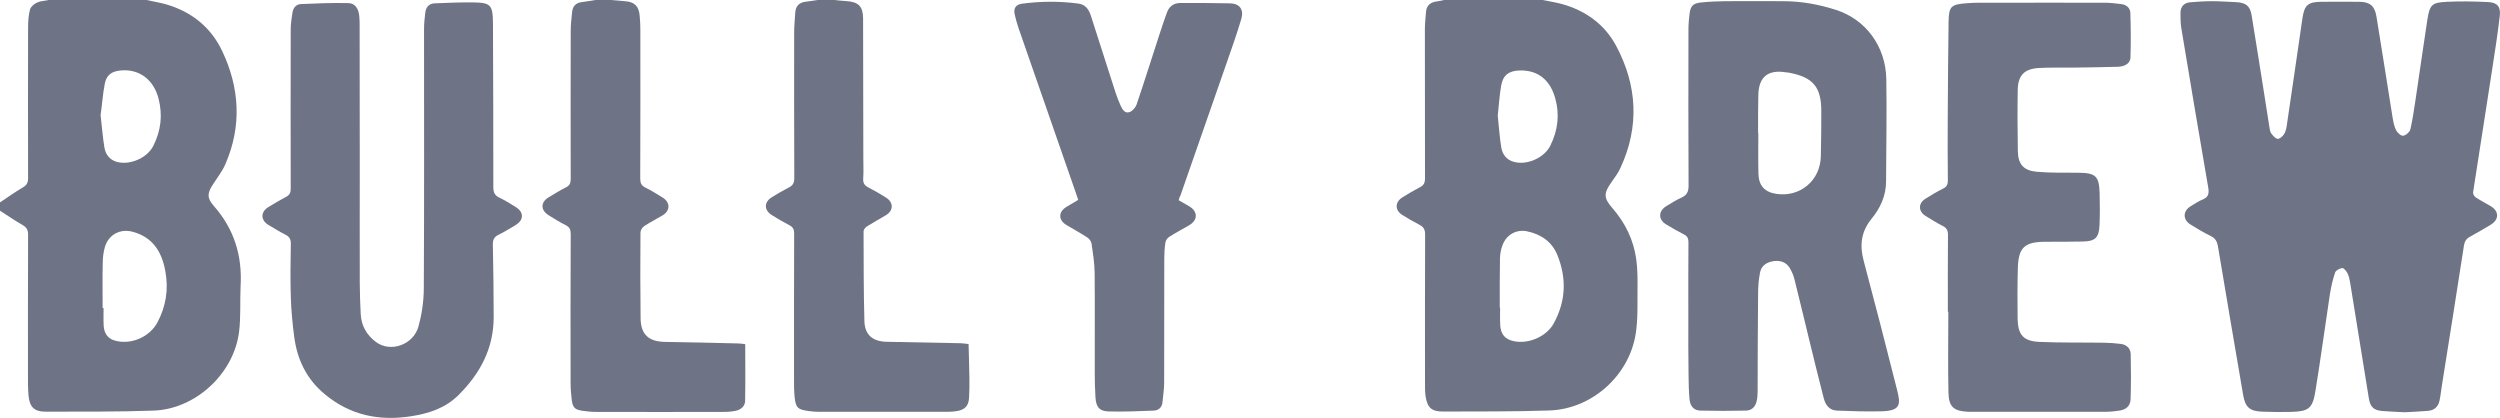
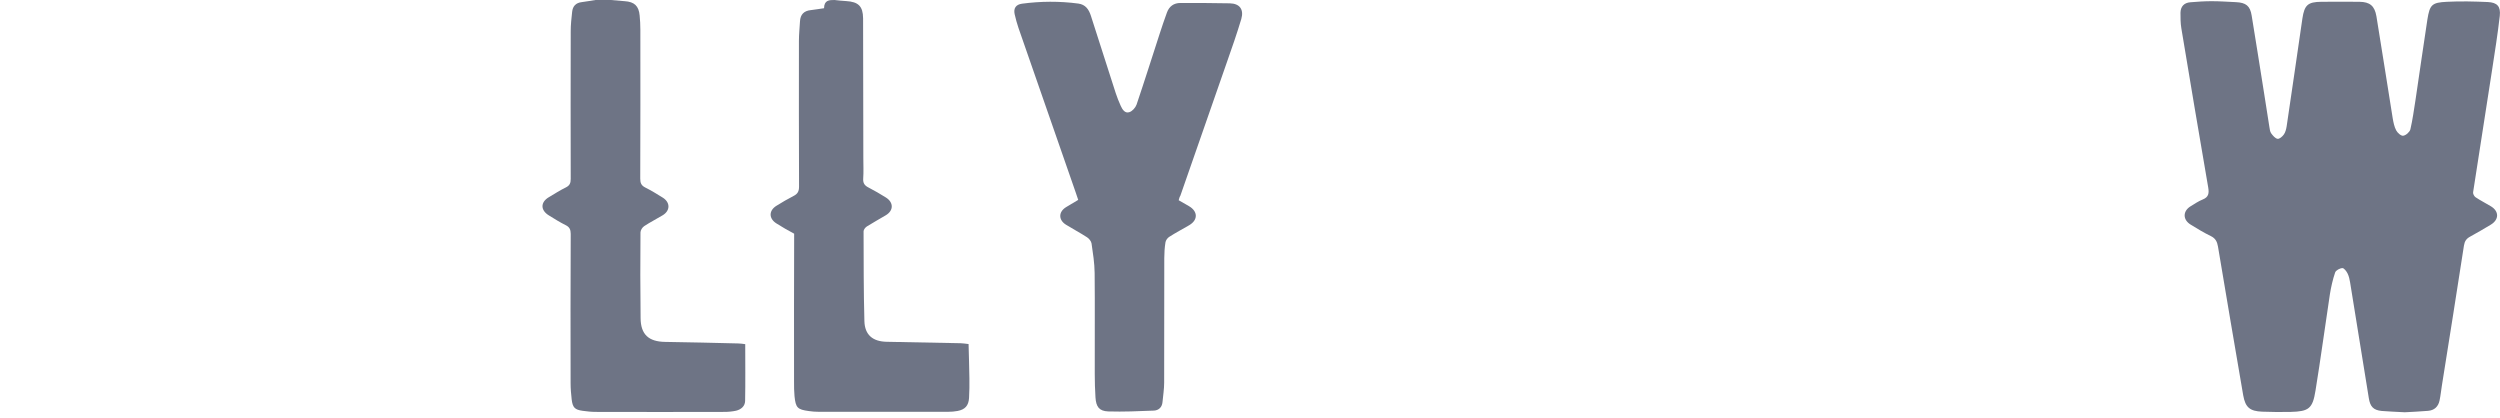
<svg xmlns="http://www.w3.org/2000/svg" version="1.1" id="Layer_1" x="0px" y="0px" viewBox="0 0 2100 350.8" style="enable-background:new 0 0 2100 350.8;" xml:space="preserve">
  <style type="text/css">
	.st0{fill:#6E7485;}
</style>
  <g>
-     <path class="st0" d="M1296,0c5.5,1.2,11.1,2,16.5,3.5c19.6,5.6,35.4,17,45,34.9c17.8,33.3,19.8,67.8,3.7,102.6   c-1.9,4.2-4.7,8-7.4,11.8c-6.8,9.5-6.9,13.4,0.6,22c10.9,12.5,17.9,26.9,20.1,43.3c1.1,8.4,1.1,16.9,1,25.4   c-0.1,12.3,0.4,24.8-1.5,36.8c-5.5,35.3-36.9,63.3-72.5,64.5c-29.8,1-59.6,0.8-89.4,0.9c-9.6,0-13.1-3.2-14.6-12.8   c-0.6-3.9-0.5-8-0.5-12c0-41.3-0.1-82.6,0.1-124c0-4.1-1.3-6.3-4.8-8.1c-4.9-2.5-9.6-5.3-14.3-8.2c-6.4-3.9-6.4-10.8,0-14.8   c4.8-3,9.7-5.9,14.7-8.5c3.2-1.6,4.3-3.7,4.3-7.4c-0.1-41.8-0.1-83.6-0.1-125.5c0-4.6,0.6-9.3,0.9-13.9c0.3-5.8,3.6-8.6,9.1-9.3   c2.4-0.3,4.8-0.9,7.1-1.4C1241.3,0,1268.7,0,1296,0z M1259.8,258.5c0.1,0,0.2,0,0.3,0c0,4.8-0.2,9.7,0.1,14.5   c0.3,5.8,2.5,10.7,8.6,12.8c12.8,4.4,29.8-2.2,36.3-14.1c10.2-18.5,11-37.7,3.2-57.2c-4.6-11.5-13.8-17.7-25.5-20.2   c-9.1-1.9-17.5,2.9-20.7,11.7c-1.3,3.4-2,7.1-2.1,10.7C1259.7,230.6,1259.8,244.5,1259.8,258.5z M1258.1,97.1c1,9.1,1.5,18,3,26.9   c1,5.8,4.5,10.4,10.7,12c11,3,25.5-3.5,30.5-13.7c6.3-12.8,8-25.9,4-40.1c-4.3-15-14.4-23.5-30-23c-8.8,0.3-13.8,3.9-15.3,12.7   C1259.5,80.1,1259.1,88.6,1258.1,97.1z" />
    <path class="st0" d="M513,0c3.9,0.3,7.8,0.7,11.8,1c8,0.5,11.8,4,12.5,12c0.4,4,0.6,8,0.6,12c0,41.7,0.1,83.3-0.1,125   c0,3.6,0.8,5.8,4.2,7.5c5,2.5,9.9,5.5,14.7,8.5c6.4,4,6.4,10.9,0,14.8c-5.1,3.1-10.5,5.8-15.5,9.1c-1.6,1-3.2,3.5-3.2,5.3   c-0.2,24-0.2,48,0.1,72c0.1,13.8,6.8,19.8,20.6,20c20.5,0.3,41,0.8,61.4,1.3c1.8,0,3.6,0.3,5.9,0.6c0,16.1,0.2,31.9-0.1,47.7   c-0.1,4.4-3.4,7.2-7.6,8.2c-3.2,0.7-6.6,1-9.9,1c-36,0.1-72,0.1-108,0c-3.6,0-7.3-0.4-10.9-0.9c-6.7-0.9-8.5-2.8-9.3-9.6   c-0.5-4.5-0.9-9-0.9-13.5c-0.1-41.8-0.1-83.7,0.1-125.5c0-3.6-1-5.8-4.3-7.4c-4.8-2.4-9.3-5.2-13.8-8c-7.4-4.4-7.5-11.2-0.2-15.5   c4.7-2.8,9.4-5.8,14.3-8.2c3.2-1.6,4-3.7,4-7.1c-0.1-41.3-0.1-82.7,0-124c0-5.5,0.6-11,1.2-16.4c0.5-4.7,3.1-7.5,8-8.1   c3.9-0.5,7.7-1.2,11.6-1.8C504.3,0,508.7,0,513,0z" />
-     <path class="st0" d="M701,0c3.2,0.3,6.4,0.8,9.7,0.9C721,1.5,724.9,5.2,725,15.4c0.1,39.2,0.1,78.3,0.2,117.5   c0,5.7,0.3,11.4-0.1,17c-0.3,4,1.2,6,4.6,7.7c4.9,2.5,9.6,5.3,14.3,8.2c6.7,4.1,6.8,11,0.1,15c-5.3,3.2-10.7,6.1-15.9,9.4   c-1.3,0.8-2.8,2.7-2.8,4.1c0.1,25.1,0,50.3,0.7,75.4c0.3,11.6,7,17.2,18.8,17.4c20.6,0.4,41.3,0.8,61.9,1.2c2,0,3.9,0.4,6.8,0.7   c0.2,9.6,0.6,19.2,0.7,28.8c0.1,5.5,0,11-0.3,16.5c-0.4,6.4-3.3,9.7-9.6,10.9c-2.6,0.5-5.3,0.7-7.9,0.7c-36.3,0-72.6,0-109,0   c-2.7,0-5.3-0.2-8-0.6c-9.7-1.3-11.1-2.8-12.1-12.5c-0.4-4-0.4-8-0.4-12c0-41.5-0.1-83,0.1-124.5c0-3.4-0.8-5.5-4-7.1   c-5-2.6-9.9-5.5-14.7-8.5c-6.7-4.1-6.8-10.9-0.1-15c4.7-2.9,9.4-5.7,14.3-8.2c3.4-1.7,4.6-3.9,4.6-7.8   c-0.2-40.8-0.1-81.6-0.1-122.5c0-5.5,0.6-11,0.9-16.4c0.3-5.7,3.3-8.8,9-9.4c3.7-0.4,7.5-1.1,11.2-1.6C692.3,0,696.7,0,701,0z" />
+     <path class="st0" d="M701,0c3.2,0.3,6.4,0.8,9.7,0.9C721,1.5,724.9,5.2,725,15.4c0.1,39.2,0.1,78.3,0.2,117.5   c0,5.7,0.3,11.4-0.1,17c-0.3,4,1.2,6,4.6,7.7c4.9,2.5,9.6,5.3,14.3,8.2c6.7,4.1,6.8,11,0.1,15c-5.3,3.2-10.7,6.1-15.9,9.4   c-1.3,0.8-2.8,2.7-2.8,4.1c0.1,25.1,0,50.3,0.7,75.4c0.3,11.6,7,17.2,18.8,17.4c20.6,0.4,41.3,0.8,61.9,1.2c2,0,3.9,0.4,6.8,0.7   c0.2,9.6,0.6,19.2,0.7,28.8c0.1,5.5,0,11-0.3,16.5c-0.4,6.4-3.3,9.7-9.6,10.9c-2.6,0.5-5.3,0.7-7.9,0.7c-36.3,0-72.6,0-109,0   c-2.7,0-5.3-0.2-8-0.6c-9.7-1.3-11.1-2.8-12.1-12.5c-0.4-4-0.4-8-0.4-12c0-41.5-0.1-83,0.1-124.5c-5-2.6-9.9-5.5-14.7-8.5c-6.7-4.1-6.8-10.9-0.1-15c4.7-2.9,9.4-5.7,14.3-8.2c3.4-1.7,4.6-3.9,4.6-7.8   c-0.2-40.8-0.1-81.6-0.1-122.5c0-5.5,0.6-11,0.9-16.4c0.3-5.7,3.3-8.8,9-9.4c3.7-0.4,7.5-1.1,11.2-1.6C692.3,0,696.7,0,701,0z" />
    <path class="st0" d="M2020,346.3c-7.4-0.4-13.4-0.6-19.4-1.1c-7-0.7-9.7-3.7-10.8-10.8c-5.2-32.4-10.4-64.7-15.7-97.1   c-0.4-2.6-1-5.3-2.2-7.7c-0.9-1.8-3-4.5-4.3-4.4c-2.2,0.1-5.5,1.9-6.1,3.7c-2,5.9-3.4,12.1-4.4,18.3c-4.1,27-7.7,54-12.1,81   c-2.4,15.1-5.7,17.4-20.8,17.8c-8,0.2-16,0.1-24-0.2c-10.3-0.4-14.1-3.6-15.9-13.7c-7.2-41.7-14.2-83.3-21.2-125   c-0.7-4.1-2.1-6.9-6-8.8c-5.8-2.8-11.4-6.2-16.9-9.6c-6.8-4.1-6.8-11.4,0-15.5c3.3-2,6.5-4.2,10-5.6c5.1-2,5.5-5.3,4.7-10.1   c-7.7-44.6-15.2-89.3-22.6-133.9c-0.7-4.2-0.7-8.6-0.7-12.9c0.1-5.3,3.1-8.4,8.3-8.8c6-0.5,11.9-0.9,17.9-0.9   c6.8,0,13.6,0.5,20.4,0.8c8.4,0.4,11.9,3.1,13.2,11.3c3.6,21.8,7,43.7,10.5,65.6c1.5,9.4,2.9,18.8,4.4,28.1   c0.3,1.8,0.5,3.8,1.5,5.2c1.4,1.9,3.3,4.2,5.3,4.6c1.6,0.3,4.1-1.9,5.3-3.6c1.4-1.9,2-4.6,2.4-7c4.5-30.1,8.8-60.3,13.2-90.4   c1.7-11.4,4.6-14,15.9-14.1c10.7-0.1,21.3-0.1,32,0c8.8,0.1,12.8,3.4,14.3,12.2c4.7,28.6,9.1,57.2,13.7,85.8c0.6,3.4,1.3,7,2.9,10   c1.1,2.1,4.1,4.8,5.9,4.5c2.3-0.3,5.4-3.1,6-5.3c1.9-8.1,3-16.4,4.3-24.6c3.4-22.6,6.5-45.1,10-67.7c2-12.5,3.8-14.3,16.4-14.9   c11.5-0.6,23-0.3,34.4,0.2c7.9,0.4,10.9,3.7,10,11.7c-1.7,15-4.1,30-6.4,45c-5.3,34.4-10.7,68.7-16,103.1c-0.2,1.3,0.9,3.4,2.1,4.2   c4.2,2.8,8.6,5,12.9,7.6c6.9,4.2,6.9,11.1-0.1,15.4c-5.7,3.4-11.4,6.8-17.3,10c-3.2,1.7-4.7,3.8-5.3,7.6   c-6,39.2-12.3,78.3-18.5,117.4c-0.7,4.3-1.1,8.6-2,12.8c-1.1,5.1-4.4,8.2-9.7,8.6C2032.5,345.7,2025.6,346,2020,346.3z" />
-     <path class="st0" d="M1418.2,267.1c0-21.2-0.1-42.3,0.1-63.5c0-3.2-0.8-5.2-3.8-6.7c-5-2.5-9.9-5.4-14.8-8.3   c-6.9-4.1-6.9-11.3,0.1-15.5c4.1-2.5,8.2-5.1,12.6-7.1c4.5-2,6-4.9,6-9.9c-0.2-43.8-0.2-87.7-0.1-131.5c0-4.3,0.4-8.7,0.9-12.9   c0.8-6.6,2.8-8.8,9.4-9.6c6.6-0.7,13.3-1,19.9-1.1c16.5-0.1,33-0.1,49.5,0c15.1,0,29.9,2.7,44.2,7.3c25.2,8.1,41.8,30.7,42.3,58.2   c0.5,28.6-0.1,57.3-0.2,85.9c0,12.1-4.9,22.5-12.3,31.5c-8.7,10.7-10,22.2-6.5,35.2c9.6,36,18.9,72.1,28,108.2   c3.1,12.2,3.4,17.8-13.2,18.2c-12.5,0.3-25-0.1-37.4-0.6c-6.4-0.3-9.6-4.9-11-10.6c-4-15.6-7.9-31.3-11.7-47   c-4.3-17.6-8.5-35.3-12.9-52.9c-0.8-3.2-2.2-6.3-3.8-9.1c-2.9-4.9-7.7-6.7-13.3-6c-6,0.8-10.7,3.7-11.8,9.8   c-1.2,6-1.6,12.2-1.6,18.3c-0.3,27.2-0.3,54.3-0.4,81.5c0,2.8-0.2,5.7-0.9,8.4c-1.1,4.5-4.1,7.5-8.8,7.6c-12.8,0.3-25.6,0.3-38.4,0   c-5.4-0.1-8.6-3.7-9.1-9.5c-0.6-6.3-0.7-12.6-0.8-19C1418.1,300.1,1418.2,283.6,1418.2,267.1z M1476.8,112c0.1,0,0.1,0,0.2,0   c0,11.3-0.2,22.6,0.1,33.9c0.2,10.1,5.3,15.6,15.3,17c19.9,2.8,36.6-11.3,37.1-31.5c0.3-12.6,0.4-25.3,0.4-37.9   c0-20.4-6.9-28.6-26.9-32.4c-0.8-0.2-1.7-0.2-2.5-0.3c-15.5-2.6-23.3,3.8-23.5,19.3C1476.7,90.7,1476.8,101.4,1476.8,112z" />
-     <path class="st0" d="M302.2,139.3c0,32.8-0.1,65.7,0,98.5c0,8.7,0.4,17.3,0.8,26c0.5,9.8,5,17.6,12.7,23.4   c12.1,9.2,31.5,2.6,35.8-12.9c2.8-10.1,4.4-20.9,4.5-31.5c0.4-72.8,0.2-145.7,0.2-218.5c0-4.5,0.5-9,1-13.4   c0.5-4.6,2.9-7.9,7.9-8.1C375.7,2.4,386.4,1.9,397,2c15.3,0.2,17,2.1,17.1,17.6c0.2,45.8,0.3,91.6,0.3,137.5c0,4.4,1.1,7.1,5.2,9   c4.5,2.1,8.7,4.8,13,7.4c7.7,4.5,7.8,11.3,0.1,15.8c-4.6,2.7-9.1,5.6-13.9,7.9c-3.9,1.9-4.9,4.4-4.8,8.6   c0.4,20.1,0.7,40.3,0.7,60.5c0,26.2-11.2,47.3-29.5,65.5c-11.4,11.3-25.3,15.6-40.2,17.9c-26.6,4.1-50.9-0.9-72.1-18.5   c-15.4-12.7-23.3-29.2-25.8-48.6c-1.4-10.9-2.5-21.8-2.8-32.8c-0.5-15-0.3-30,0-45c0.1-4-1.3-6-4.6-7.7c-4.9-2.5-9.6-5.4-14.3-8.2   c-6.6-4-6.6-11,0.1-15c4.8-2.9,9.7-5.9,14.7-8.5c3.2-1.6,4-3.7,4-7c-0.1-44.7-0.1-89.3,0-134c0-4.6,0.8-9.3,1.5-13.9   c0.6-4.1,3.3-7,7.2-7.1c13.3-0.6,26.6-1.1,39.8-0.8c5.5,0.1,8.5,4.6,9.1,10.9c0.3,3.1,0.3,6.3,0.3,9.5   C302.2,61.6,302.2,100.4,302.2,139.3z" />
-     <path class="st0" d="M1636.2,261.9c0-21.5-0.1-43,0.1-64.5c0-3.9-1.1-6-4.6-7.7c-4.9-2.5-9.5-5.4-14.2-8.3   c-6.2-3.8-6.3-10.6-0.2-14.4c4.9-3.1,9.9-6.1,15.1-8.7c3-1.5,3.8-3.5,3.8-6.7c-0.2-17.3-0.2-34.7-0.1-52c0.2-27,0.3-54,0.7-80.9   c0.2-13.4,1.9-15,15.4-16c7.6-0.6,15.3-0.4,23-0.4c31,0,62-0.1,93,0c4.5,0,9,0.6,13.4,1.1c4.5,0.5,7.8,3.1,7.9,7.6   c0.4,12.4,0.5,24.9,0.1,37.3c-0.2,4.8-4.4,7.6-10.6,7.8c-12.8,0.4-25.6,0.5-38.4,0.7c-9.2,0.1-18.3-0.2-27.5,0.3   c-12.5,0.6-18,6-18.2,18.5c-0.3,17.1-0.2,34.3,0.1,51.4c0.2,11,4.8,16.3,16,17.3c11.4,1,23,0.7,34.4,0.8   c15.1,0.1,17.9,2.7,18.3,17.6c0.2,8.8,0.3,17.7-0.1,26.5c-0.5,10.6-3.7,13.5-14.2,13.7s-21,0.2-31.5,0.2   c-17.3,0.1-22.4,4.8-22.9,22c-0.4,14.1-0.4,28.3-0.2,42.4c0.2,13.8,4.8,19.1,18.4,19.7c18.1,0.8,36.3,0.4,54.4,0.7   c4.6,0.1,9.3,0.4,13.9,1c4.8,0.6,8.2,3.7,8.3,8.6c0.3,12.6,0.3,25.3-0.1,37.9c-0.2,5.5-3.7,8.7-9.3,9.5c-3.8,0.6-7.6,1-11.4,1   c-37.3,0.1-74.6,0-112,0c-1.2,0-2.3,0-3.5,0c-12.3-0.5-16.5-3.9-16.8-16.1c-0.5-22.6-0.1-45.3-0.1-67.9   C1636.6,261.9,1636.4,261.9,1636.2,261.9z" />
    <path class="st0" d="M990.1,168.2c3,1.7,5.8,3.3,8.7,5c7.5,4.4,7.6,11.6,0.1,16c-5.6,3.3-11.4,6.3-16.8,9.8   c-1.4,0.9-2.8,2.8-3.1,4.5c-0.7,4.4-1,8.9-1,13.4c-0.1,34.8,0,69.6-0.1,104.5c0,5.5-0.9,10.9-1.4,16.4c-0.4,4.3-3.2,6.9-7.2,7.1   c-12.8,0.5-25.6,1.1-38.4,0.7c-7.6-0.3-10.2-3.9-10.7-11.8c-0.4-6.5-0.6-13-0.6-19.5c-0.1-28.3,0.2-56.7-0.1-85   c-0.1-8.3-1.4-16.6-2.6-24.8c-0.3-1.9-2.1-4.1-3.8-5.2c-5.7-3.7-11.8-6.9-17.6-10.5c-6.5-4-6.5-10.8,0-14.8c3.2-2,6.6-3.9,10.2-6.1   c-0.7-2.2-1.4-4.4-2.2-6.5c-16-46-32-92-48-138c-1.3-3.8-2.3-7.6-3.2-11.5c-1.1-5,1.1-8.1,6.2-8.8C874.2,1,890,0.9,905.8,3   c6,0.8,8.8,4.9,10.5,10.1c7,21.7,13.9,43.4,20.9,65.1c1.2,3.6,2.6,7.2,4.2,10.7c1.4,3.1,3.6,6.6,7.3,5.3c2.5-0.8,5.1-3.8,6-6.3   c6.7-19.8,13-39.8,19.5-59.8c1.9-5.9,3.9-11.7,6-17.5c1.9-5.3,5.8-8.1,11.4-8.1c13.8,0,27.6,0,41.5,0.3c8.2,0.2,11.9,5.1,9.6,13.1   c-3.7,12.4-8,24.7-12.3,36.9c-12.9,37.2-25.9,74.4-38.9,111.6C990.8,165.4,990.5,166.7,990.1,168.2z" />
-     <path class="st0" d="M179.7,173.1c-6-6.8-5.7-10.8-0.7-18.4c3.6-5.6,7.8-10.9,10.4-17c13.8-31.9,11.9-63.8-2.7-94.7   c-9.5-20.1-25.8-33.2-47.3-39.4C134,2.1,128.5,1.2,123,0C95.7,0,68.3,0,41,0c-3.4,0.7-7,0.8-10,2.2c-2.4,1.1-5.2,3.5-5.8,5.8   c-1.3,4.9-1.6,10.2-1.6,15.3c-0.1,42.1-0.1,84.3,0,126.4c0,3.8-1.2,5.9-4.5,7.8C12.5,161.4,6.3,165.8,0,170c0,2.3,0,4.7,0,7   c6.3,4,12.4,8.3,18.8,11.9c3.5,2,4.8,4.2,4.8,8.2c-0.2,41.8-0.1,83.7-0.1,125.5c0,3.3,0.2,6.7,0.5,10c0.9,9.3,4.8,13.2,14.2,13.2   c30.3-0.1,60.6,0.2,90.9-0.9c35.2-1.3,67.3-31,71.7-66.1c1.6-12.7,0.7-25.6,1.3-38.4C203.6,214.9,196.7,192.4,179.7,173.1z    M88,70.4c1.4-7.4,5.8-10.5,13.3-11.2c15.9-1.5,27.7,7.9,31.8,23.3c3.7,14.2,2.1,27.2-4.3,40c-5.1,10.2-19.7,16.5-30.6,13.5   c-6.1-1.7-9.5-6.3-10.5-12.1c-1.4-8.7-2.1-17.4-3.2-27.2C85.7,88.5,86.3,79.3,88,70.4z M132.2,270.9c-6.7,12.5-22.8,19.2-36.3,15   c-5.2-1.6-8.4-5.7-8.8-12.1c-0.3-5-0.1-10-0.1-15c-0.3,0-0.6,0-0.8,0c0-12.8-0.2-25.6,0.1-38.4c0.1-4.4,0.6-9,1.9-13.2   c3.2-10.3,12.9-15.3,23.3-12.5c17,4.6,24.5,17,27.4,33.2C141.7,243.1,139.4,257.4,132.2,270.9z" />
  </g>
</svg>